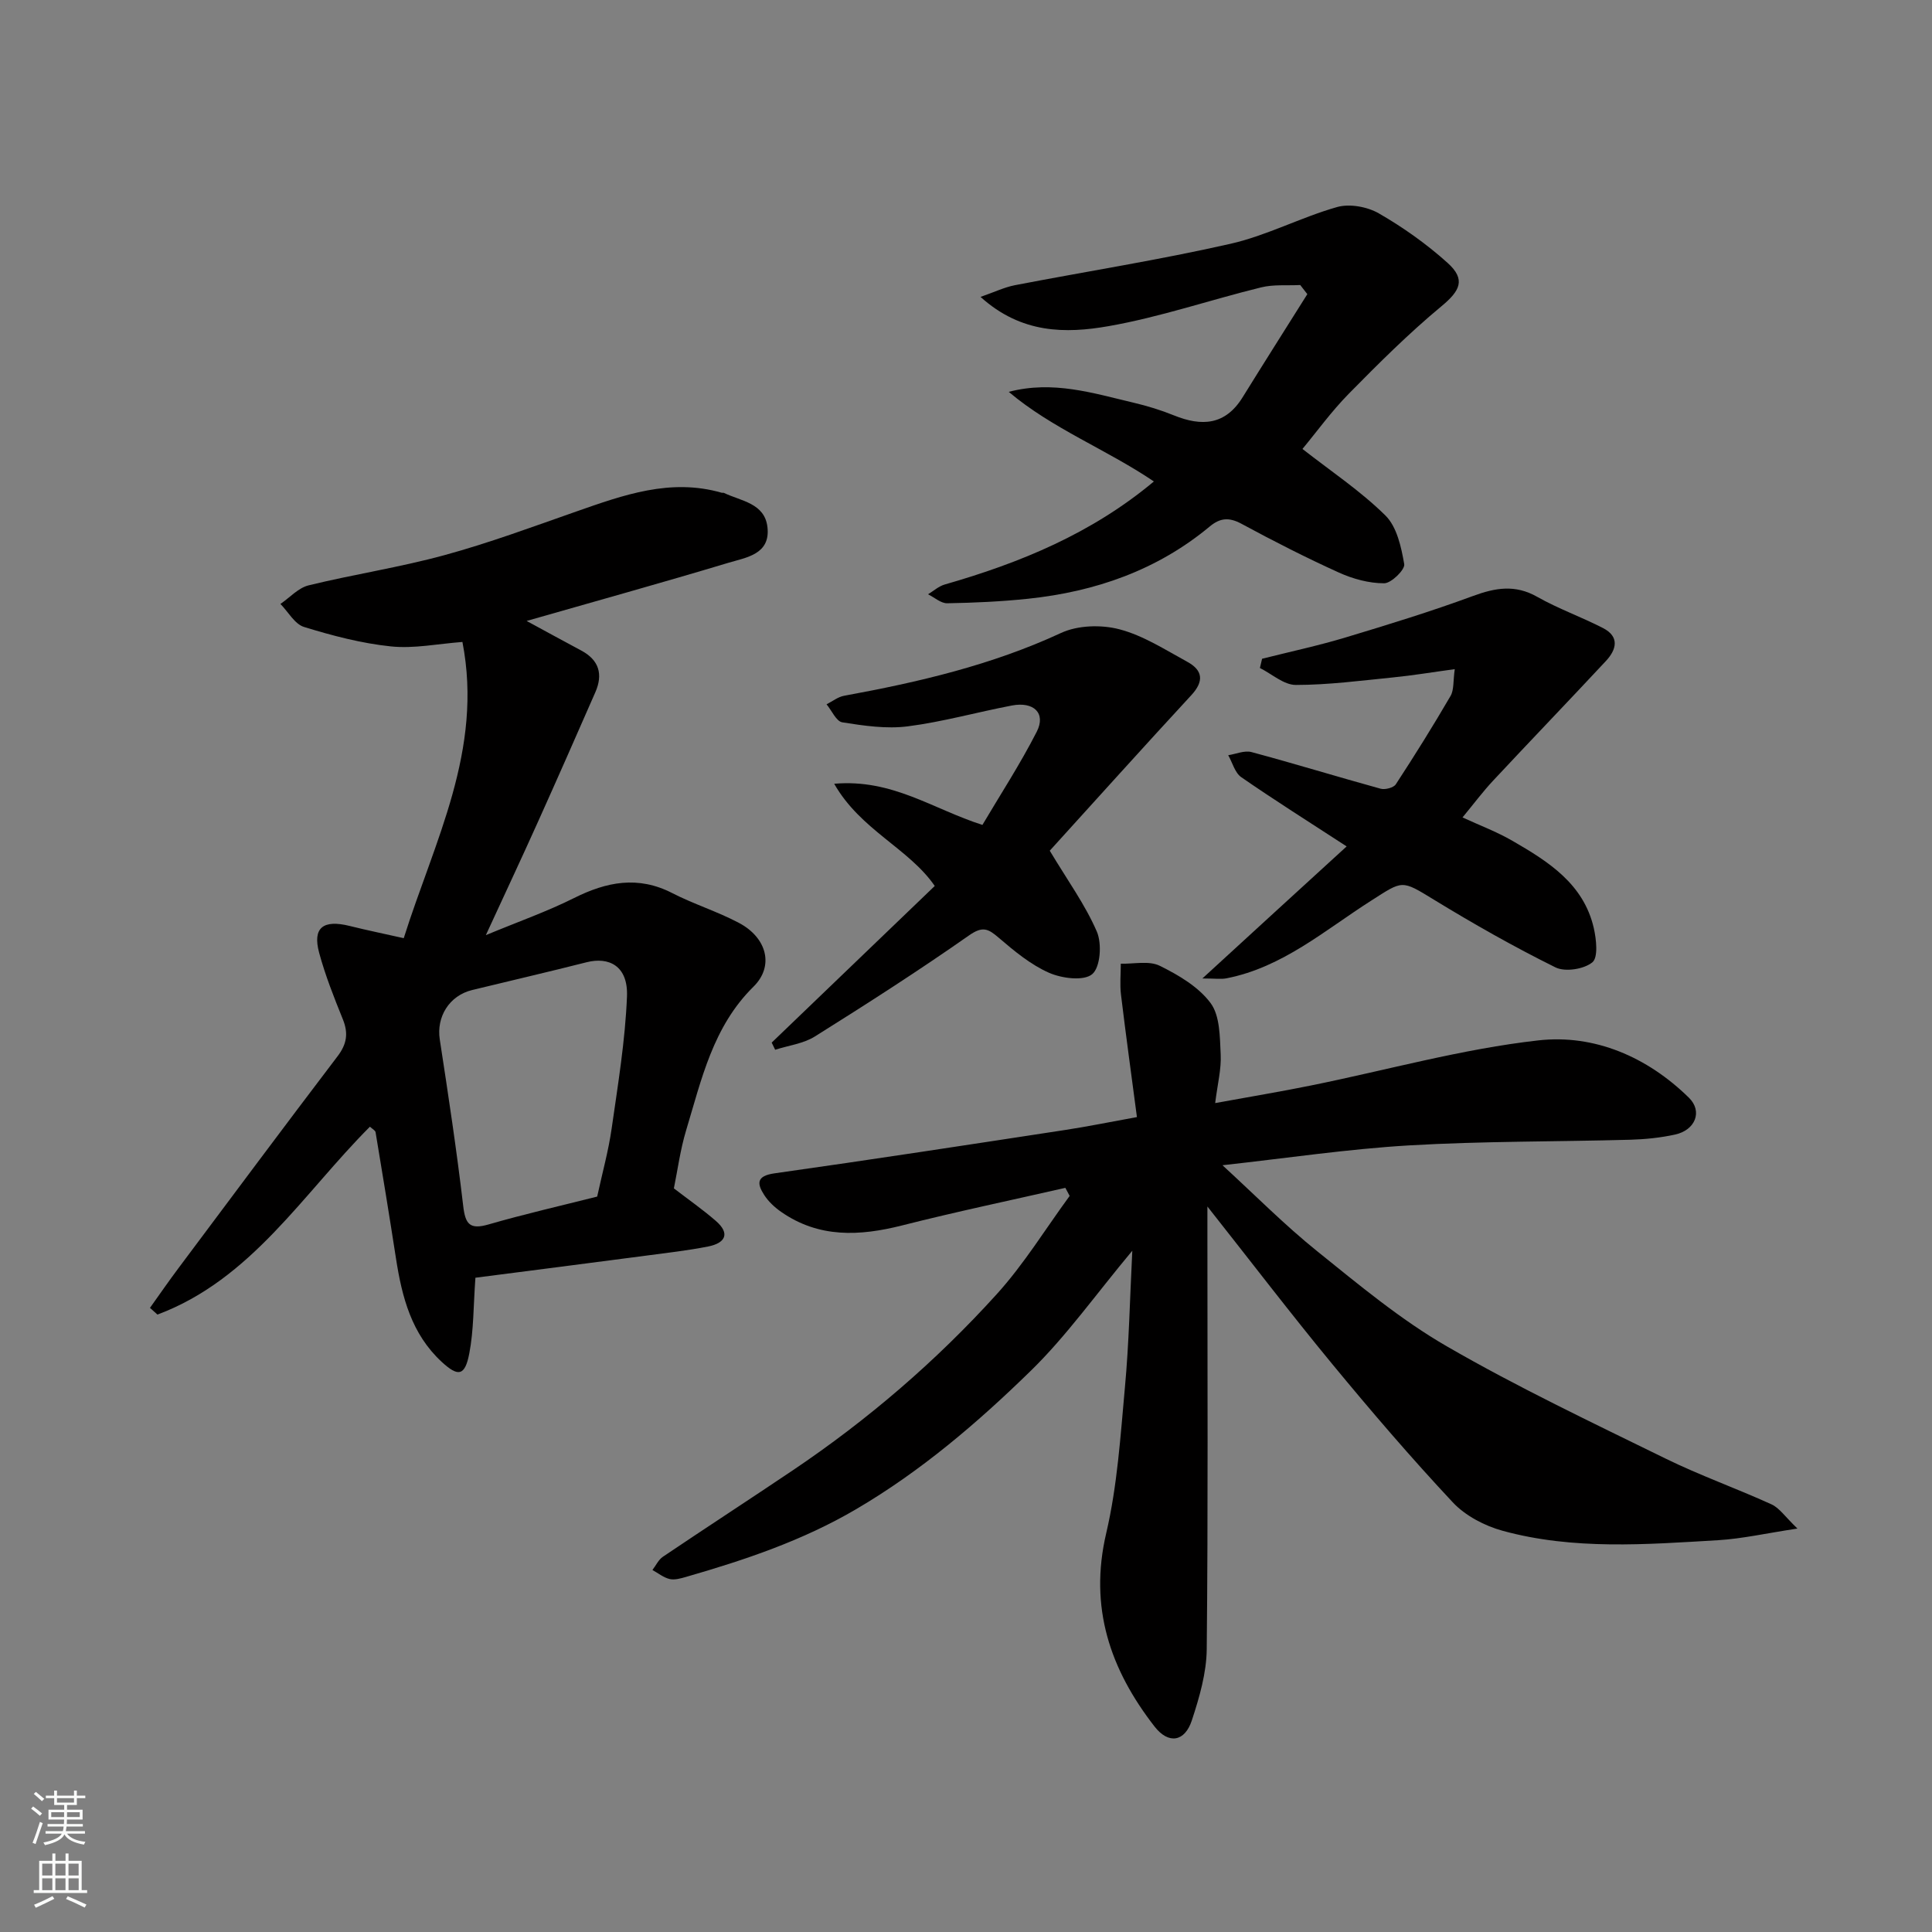
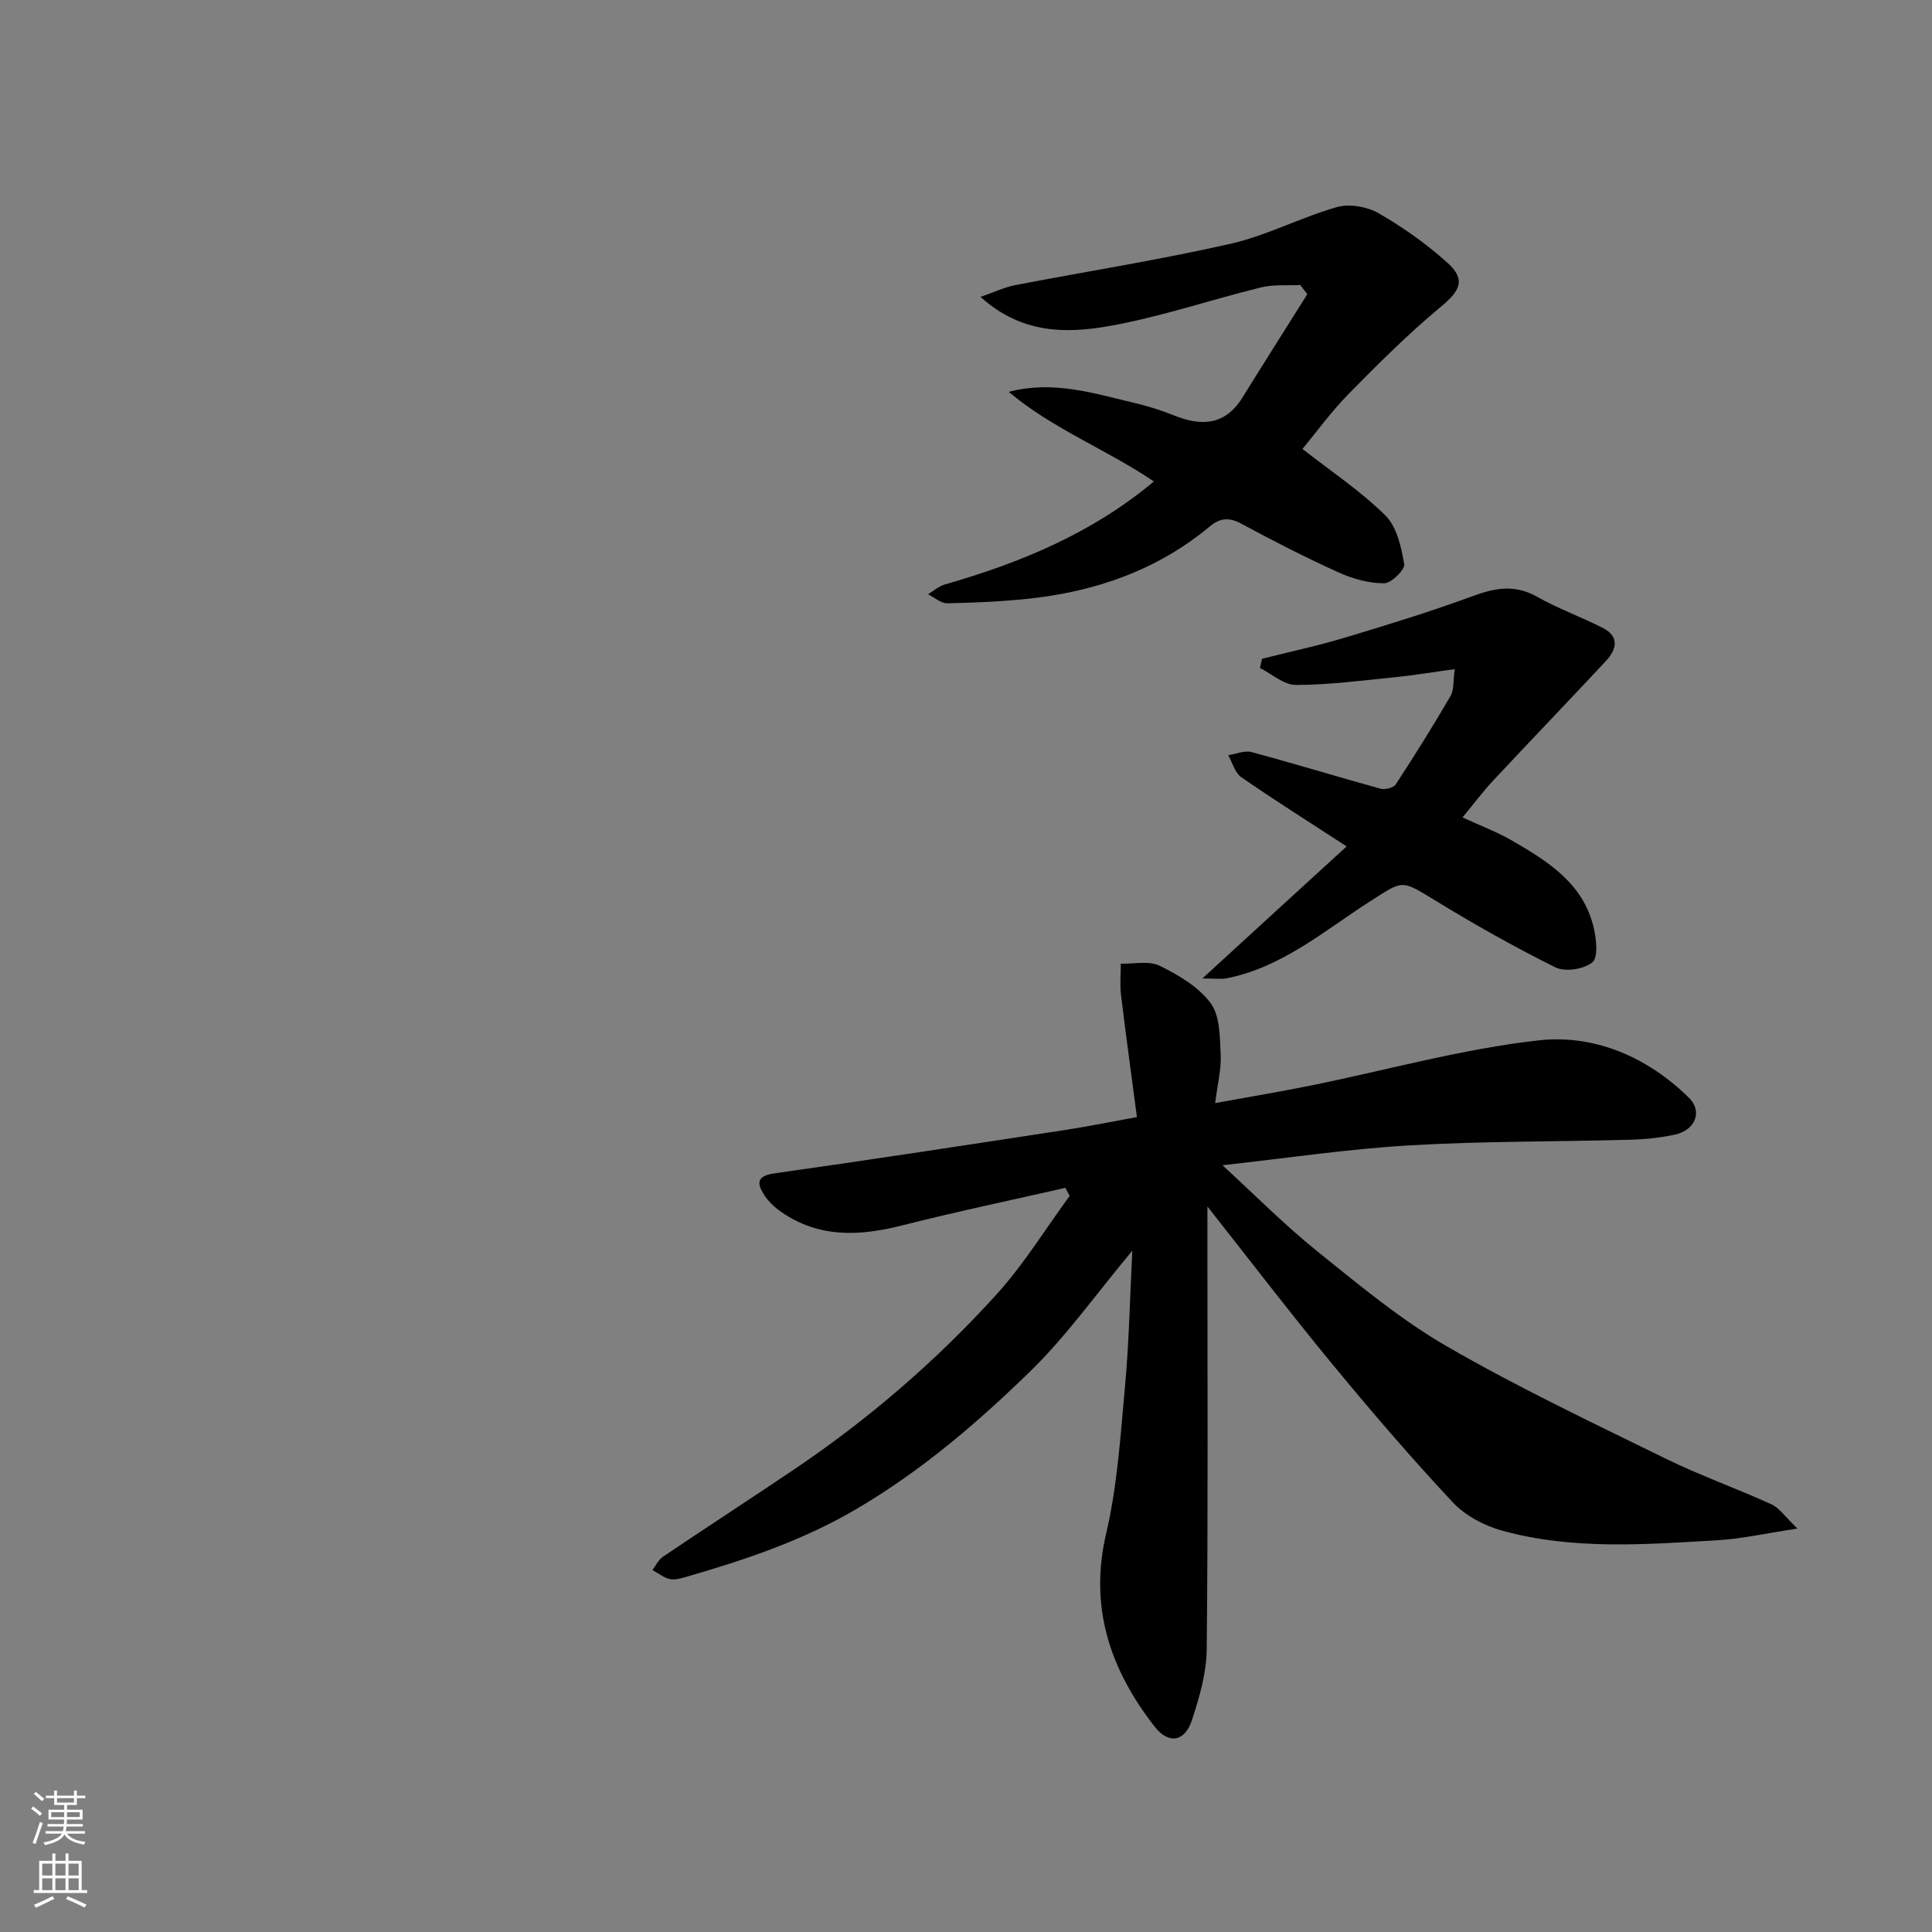
<svg xmlns="http://www.w3.org/2000/svg" enable-background="new 0 0 400 400" viewBox="0 0 400 400">
  <rect x="0" y="0" width="400" height="400" fill="#808080" stroke="none" />
  <g fill="#010000">
    <path d="m234.43 258.95c-7.6 9.1-13.63 17.64-20.98 24.82-11.01 10.75-22.72 20.78-36.16 28.67-11.1 6.52-23.06 10.53-35.28 14.05-1.09.31-2.34.67-3.37.43-1.26-.3-2.38-1.22-3.56-1.87.72-.93 1.25-2.13 2.18-2.75 8.93-6.02 17.97-11.89 26.9-17.9 15.52-10.45 29.66-22.6 42.19-36.44 5.65-6.23 10.11-13.54 15.11-20.36-.3-.56-.59-1.11-.89-1.67-11.27 2.57-22.59 4.94-33.79 7.78-8.81 2.23-17.24 2.64-25.06-2.81-1.34-.93-2.62-2.13-3.5-3.49-1.53-2.37-1.62-3.95 2.12-4.48 20.06-2.83 40.09-5.91 60.12-8.97 4.67-.71 9.3-1.66 14.93-2.68-1.09-8.28-2.27-16.8-3.3-25.33-.26-2.11-.04-4.29-.04-6.43 2.71.08 5.84-.66 8.05.43 3.9 1.92 8.06 4.37 10.55 7.74 1.95 2.64 1.9 7.01 2.08 10.64.15 3.02-.65 6.09-1.14 10.05 7.28-1.33 13.65-2.38 19.97-3.67 15.65-3.17 31.15-7.54 46.95-9.31 11.58-1.3 22.55 3.41 31.17 11.88 2.86 2.81 1.34 6.7-2.88 7.62-3.02.66-6.16.98-9.26 1.07-15.27.42-30.56.28-45.79 1.17-12.72.75-25.38 2.65-38.65 4.11 6.75 6.19 12.86 12.37 19.58 17.78 8.65 6.96 17.29 14.18 26.85 19.7 14.67 8.48 30.03 15.76 45.26 23.23 7.15 3.51 14.72 6.19 21.98 9.5 1.65.75 2.82 2.57 5.37 5.01-6.54.99-11.45 2.11-16.41 2.41-14.92.88-29.94 2.07-44.6-1.94-3.74-1.02-7.74-3.11-10.35-5.9-8.65-9.24-16.91-18.88-24.97-28.65-8.59-10.42-16.79-21.16-25.83-32.6v6.17c0 28.5.15 57-.14 85.49-.05 4.93-1.52 9.98-3.08 14.73-1.46 4.46-4.83 5.01-7.73 1.27-9.18-11.81-13.6-24.66-10-40.02 2.3-9.82 2.95-20.07 3.87-30.17.84-9.03 1.02-18.11 1.53-28.31z" />
-     <path d="m83.59 194.24c6.32-20.07 16.51-38.92 12.15-61.33-5.09.38-10.03 1.42-14.82.92-6.07-.63-12.11-2.22-17.96-4.02-1.94-.59-3.28-3.12-4.9-4.77 1.94-1.32 3.7-3.33 5.84-3.85 9.32-2.28 18.86-3.72 28.11-6.25 9.24-2.52 18.26-5.87 27.31-9.04 9.77-3.42 19.49-6.93 30.07-3.89.16.04.35-.02.49.04 3.54 1.7 8.43 2.11 9.01 7.07.66 5.67-4.4 6.29-8.08 7.4-13.83 4.16-27.75 8.02-41.78 12.04 3.87 2.1 7.57 4.13 11.3 6.12 3.7 1.97 4.56 4.92 2.93 8.64-3.92 8.95-7.86 17.9-11.87 26.81-3.34 7.43-6.8 14.8-10.8 23.48 6.81-2.83 12.71-4.9 18.26-7.68 6.74-3.37 13.25-4.66 20.32-1.03 4.48 2.3 9.37 3.82 13.81 6.17 5.81 3.07 7.34 8.95 3.03 13.2-8.42 8.29-10.76 19.2-13.96 29.77-1.21 4.01-1.76 8.23-2.53 12 3.05 2.34 5.98 4.39 8.67 6.72 3.1 2.68 1.91 4.62-1.56 5.31-4.31.85-8.69 1.34-13.05 1.92-11.79 1.55-23.58 3.06-35.15 4.55-.43 5.88-.34 10.88-1.27 15.68-.9 4.7-2.31 4.87-5.69 1.76-6.28-5.79-8.25-13.44-9.49-21.46-1.35-8.71-2.77-17.41-4.22-26.1-.06-.38-.67-.68-1.17-1.15-13.89 13.9-24.52 31.61-43.99 38.9-.52-.46-1.03-.93-1.55-1.39 1.95-2.73 3.85-5.49 5.86-8.17 10.96-14.66 21.89-29.34 32.97-43.91 1.92-2.52 2.28-4.75 1.11-7.65-1.83-4.52-3.64-9.08-4.91-13.77-1.41-5.21.8-6.94 6.32-5.57 3.61.9 7.25 1.64 11.19 2.53zm40.05 53.5c1.06-4.9 2.34-9.47 3-14.12 1.3-9.07 2.8-18.17 3.17-27.3.26-6.42-3.81-8.25-8.35-7.1-7.88 2-15.8 3.83-23.69 5.75-4.77 1.16-7.44 5.56-6.72 10.24 1.76 11.46 3.5 22.93 4.85 34.45.44 3.79 1.35 4.97 5.24 3.85 7.47-2.16 15.06-3.89 22.5-5.77z" />
    <path d="m269.2 59.01c-2.71.14-5.52-.15-8.1.49-10.56 2.59-20.93 6.16-31.61 8.03-8.8 1.54-18.01 1.6-26.48-6.06 2.85-.99 4.92-1.99 7.1-2.42 14.87-2.87 29.86-5.22 44.62-8.57 7.55-1.71 14.61-5.49 22.09-7.61 2.6-.74 6.26-.07 8.66 1.31 5.05 2.91 9.91 6.36 14.24 10.26 3.82 3.45 2.56 5.78-1.31 8.99-6.74 5.59-12.98 11.81-19.13 18.06-3.66 3.72-6.75 8.01-9.62 11.46 5.85 4.58 12.01 8.68 17.18 13.78 2.37 2.34 3.28 6.54 3.89 10.07.2 1.13-2.68 3.96-4.15 3.96-3.13.01-6.46-.9-9.36-2.21-6.85-3.1-13.57-6.53-20.19-10.11-2.54-1.37-4.4-1.24-6.55.55-10.89 9.06-23.68 13.5-37.59 14.97-5.57.59-11.18.84-16.78.94-1.31.02-2.65-1.21-3.97-1.86 1.14-.69 2.2-1.66 3.44-2.02 15.62-4.48 30.43-10.56 43.32-21.34-9.89-6.68-21.04-10.93-30.05-18.55 9.15-2.41 17.46.27 25.83 2.24 2.84.67 5.66 1.53 8.37 2.63 5.76 2.33 10.64 2.05 14.23-3.76 4.42-7.14 8.92-14.23 13.39-21.34-.49-.63-.98-1.26-1.47-1.89z" />
    <path d="m278.81 175.24c-7.96-5.18-15-9.61-21.83-14.34-1.31-.91-1.81-3-2.69-4.54 1.61-.25 3.37-1.04 4.82-.65 8.94 2.4 17.79 5.12 26.71 7.58.93.26 2.7-.19 3.17-.91 3.92-6 7.72-12.09 11.33-18.29.73-1.25.52-3.05.87-5.55-4.72.64-8.72 1.31-12.75 1.71-6.71.67-13.44 1.56-20.16 1.56-2.48 0-4.95-2.27-7.43-3.51.15-.64.3-1.27.45-1.91 5.78-1.46 11.61-2.7 17.31-4.42 8.84-2.66 17.68-5.38 26.34-8.57 4.64-1.71 8.73-2.43 13.3.16 4.36 2.47 9.16 4.17 13.63 6.47 3.5 1.8 2.79 4.48.6 6.83-7.74 8.3-15.61 16.48-23.36 24.78-2.12 2.27-3.99 4.78-6.32 7.6 3.52 1.63 7.11 2.97 10.38 4.87 7.41 4.28 14.7 8.89 16.8 18.05.53 2.33.93 6.08-.3 7.08-1.76 1.43-5.64 2.04-7.65 1.04-8.58-4.25-16.94-8.99-25.12-13.99-6.82-4.17-6.41-4.04-13.04.19-9.56 6.09-18.32 13.8-29.94 16.07-1.11.22-2.3.03-4.99.03 10.6-9.73 20.03-18.35 29.87-27.34z" />
-     <path d="m159.77 215.86c11.27-10.83 22.55-21.65 33.76-32.43-5.35-7.78-15.35-11.56-20.82-21.16 12.04-1.05 20.39 5.23 30.69 8.52 3.63-6.15 7.8-12.54 11.25-19.3 1.94-3.81-.59-6.29-5.16-5.42-7.19 1.37-14.29 3.38-21.53 4.31-4.43.57-9.1-.12-13.57-.83-1.25-.2-2.18-2.43-3.26-3.73 1.21-.61 2.36-1.54 3.64-1.77 15.41-2.82 30.55-6.35 44.9-13 3.47-1.61 8.34-1.75 12.1-.76 4.93 1.29 9.46 4.23 14.03 6.72 3.23 1.76 3.53 4.02.84 6.93-10.06 10.88-19.96 21.91-29.3 32.19 3.69 6.15 7.34 11.18 9.75 16.75 1.08 2.5.74 7.38-.96 8.81-1.75 1.47-6.29.88-8.95-.29-3.8-1.68-7.18-4.49-10.38-7.23-2.19-1.88-3.33-2.5-6.18-.5-10.4 7.29-21.12 14.16-31.89 20.91-2.39 1.5-5.47 1.87-8.24 2.76-.25-.51-.48-1-.72-1.48z" />
  </g>
  <path d="m6.44 374.46.42-.45c.65.47 1.27.95 1.85 1.44l-.45.49c-.65-.56-1.25-1.06-1.82-1.48m.93 7.33-.63-.26c.55-1.36 1.05-2.8 1.52-4.33.19.1.38.19.59.27-.46 1.29-.95 2.73-1.48 4.32m-.38-10.38.44-.42c.43.34 1.01.82 1.74 1.44l-.49.49c-.53-.51-1.09-1.01-1.69-1.51m2.5.35h1.72v-1.04h.59v1.04h3.52v-1.04h.59v1.04h1.75v.53h-1.75v1.42h-2.03v.97h3.22v2.03h-3.24c0 .35-.01.66-.03.93h3.32v.53h-3.37c-.03.27-.08.58-.15.94h3.96v.53h-3.71c.67.92 1.93 1.48 3.79 1.68-.13.24-.23.44-.29.59-2.13-.38-3.48-1.08-4.04-2.12-.43.97-1.77 1.72-4.03 2.23-.09-.19-.2-.37-.33-.55 2.1-.42 3.37-1.03 3.81-1.83h-3.36v-.53h3.58c.08-.29.13-.61.16-.94h-3.33v-.53h3.39c.02-.27.04-.58.04-.93h-3.23v-2.03h3.25v-.97h-2.07v-1.42h-1.73zm1.12 3.44v1h2.65c.01-.3.02-.44.01-.4v-.25-.35zm1.19-2h3.52v-.91h-3.52zm4.71 2h-2.63v.59c0 .15-.01.28-.01.4h2.64z" fill="#fafbfa" />
  <path d="m13.56 383.74h.63v1.52h2.72v6.07h1.13v.6h-11.06v-.6h1.13v-6.07h2.73v-1.52h.63v1.52h2.1v-1.52zm-2.69 8.83.38.56c-1.24.63-2.53 1.25-3.85 1.85-.1-.21-.21-.42-.34-.63 1.36-.55 2.63-1.15 3.81-1.78m-2.13-4.27h2.1v-2.45h-2.1zm0 3.04h2.1v-2.46h-2.1zm2.72-3.04h2.1v-2.45h-2.1zm0 3.04h2.1v-2.46h-2.1zm6.07 3.6c-1.41-.71-2.7-1.3-3.86-1.78l.35-.56c1.45.62 2.75 1.19 3.88 1.72zm-1.25-9.09h-2.1v2.45h2.1zm-2.09 5.49h2.1v-2.46h-2.1z" fill="#fafbfa" />
</svg>